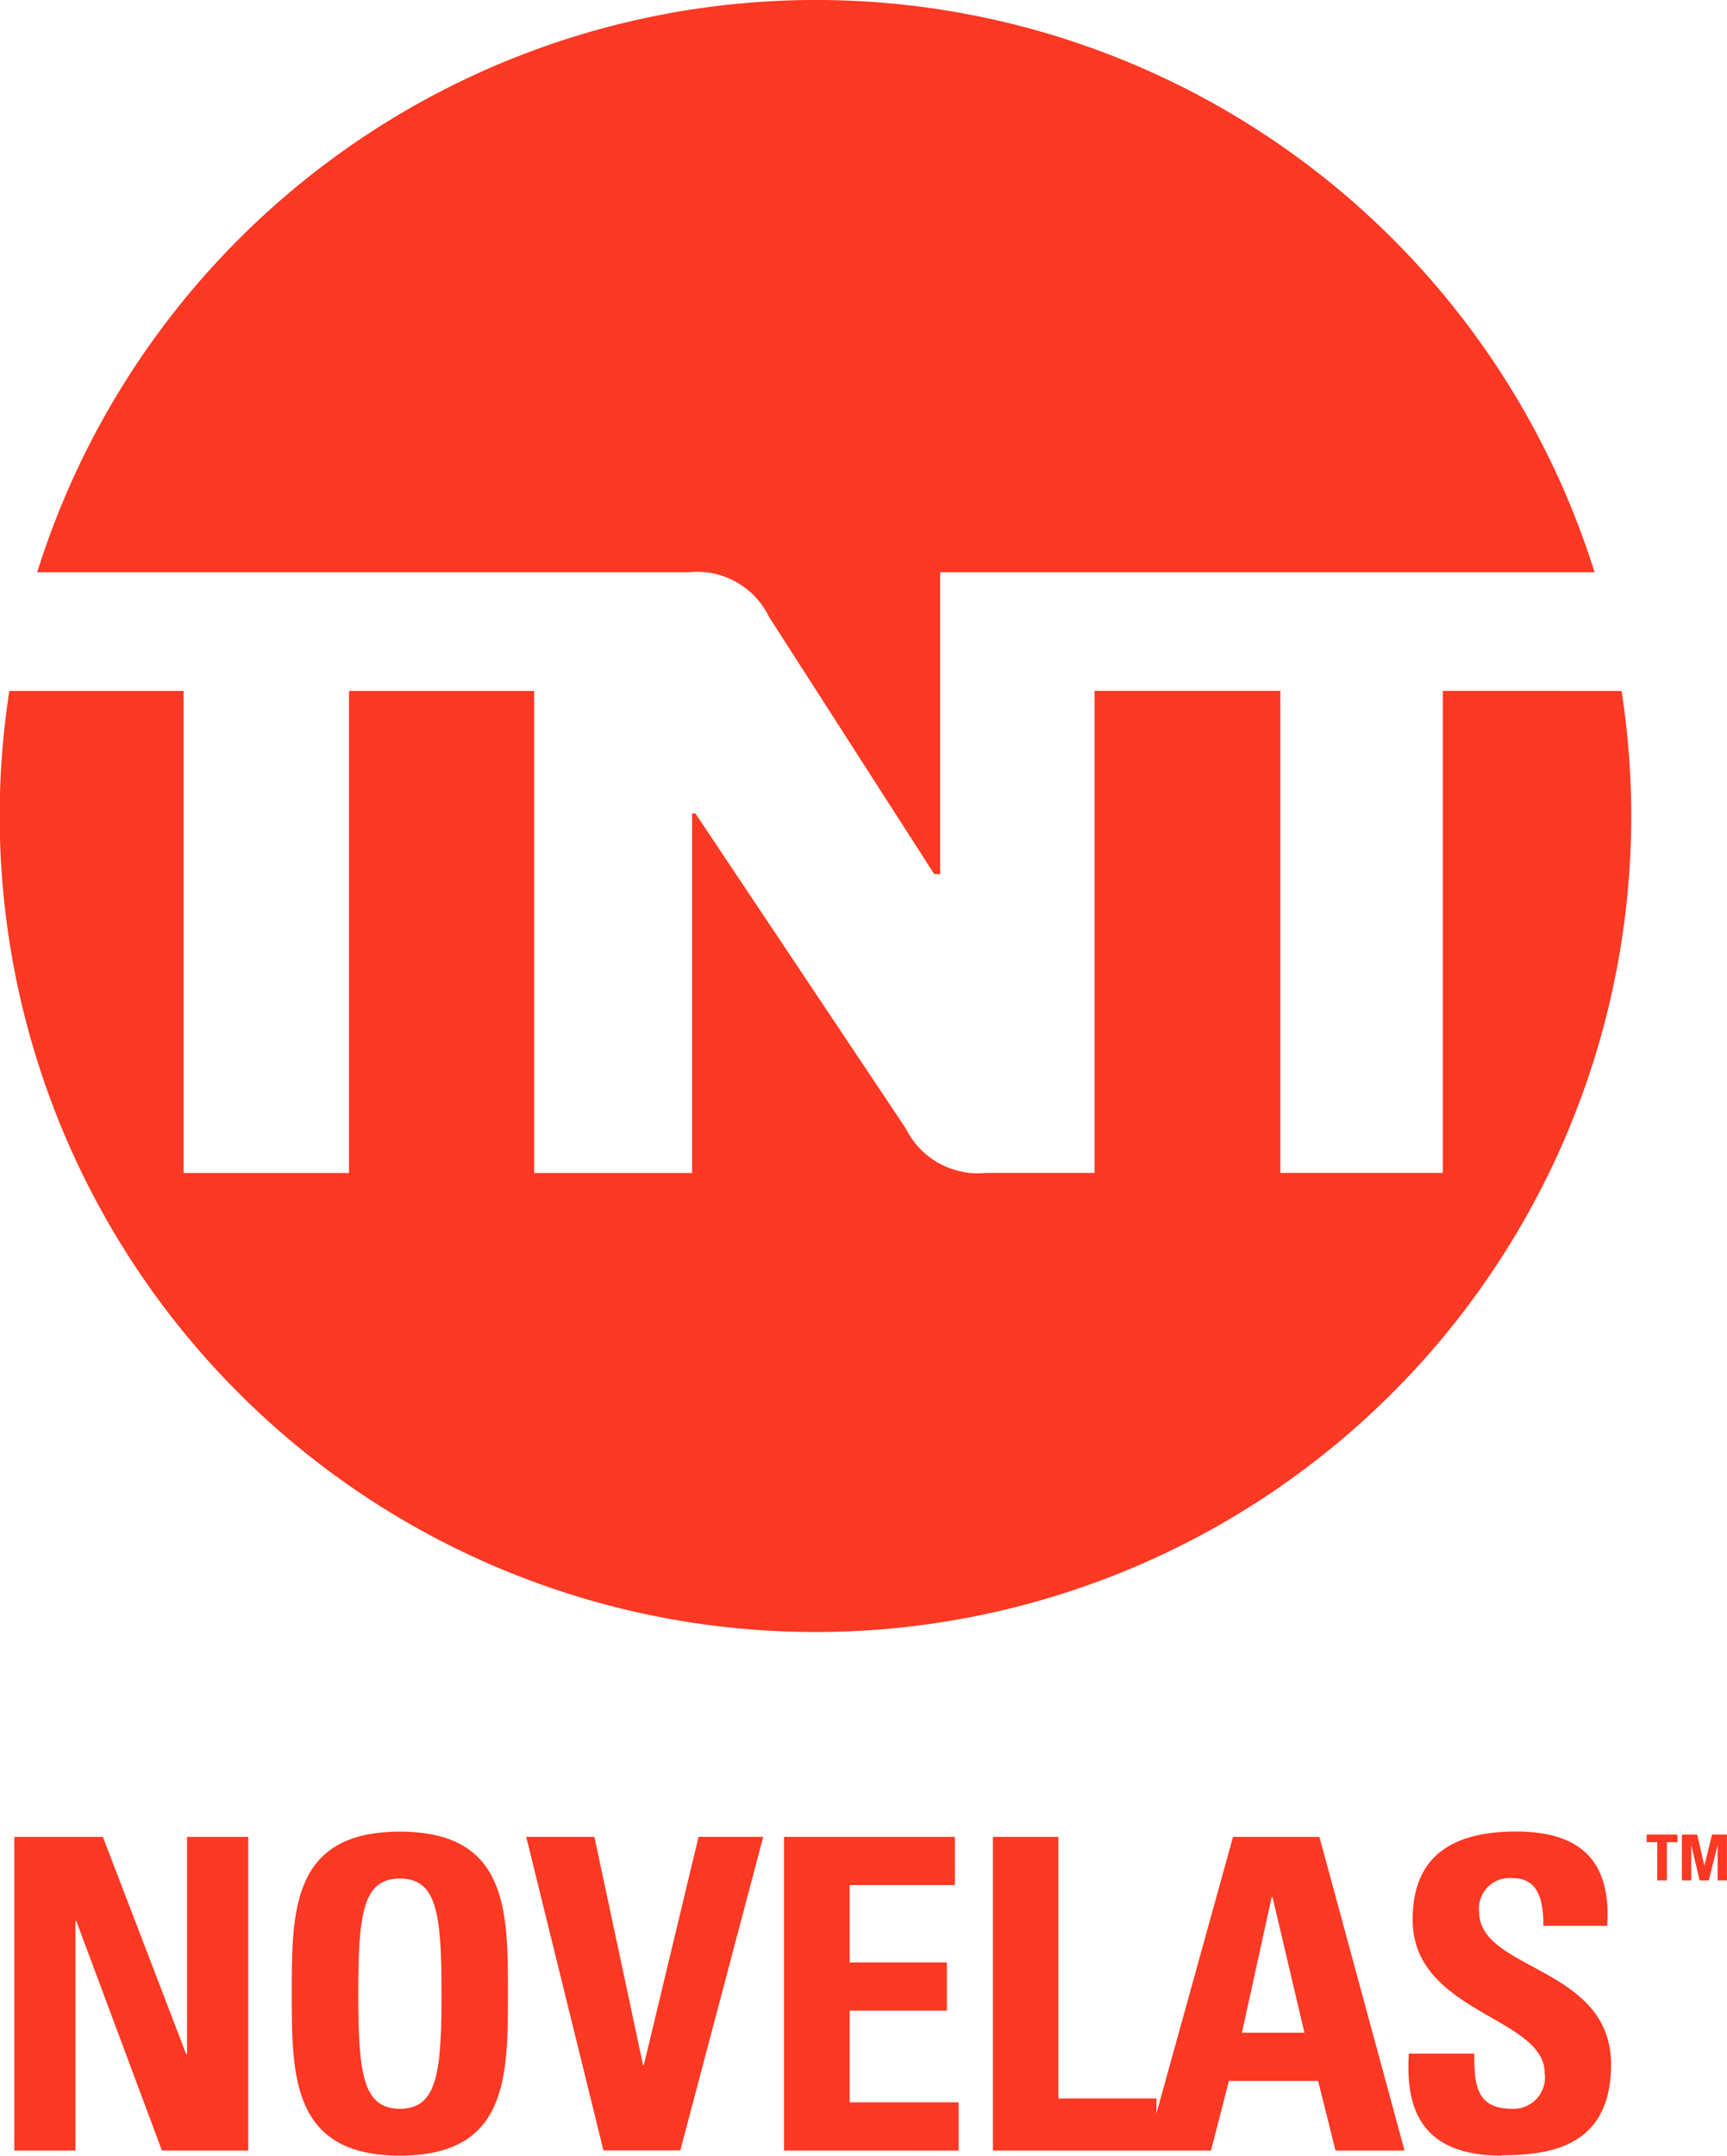
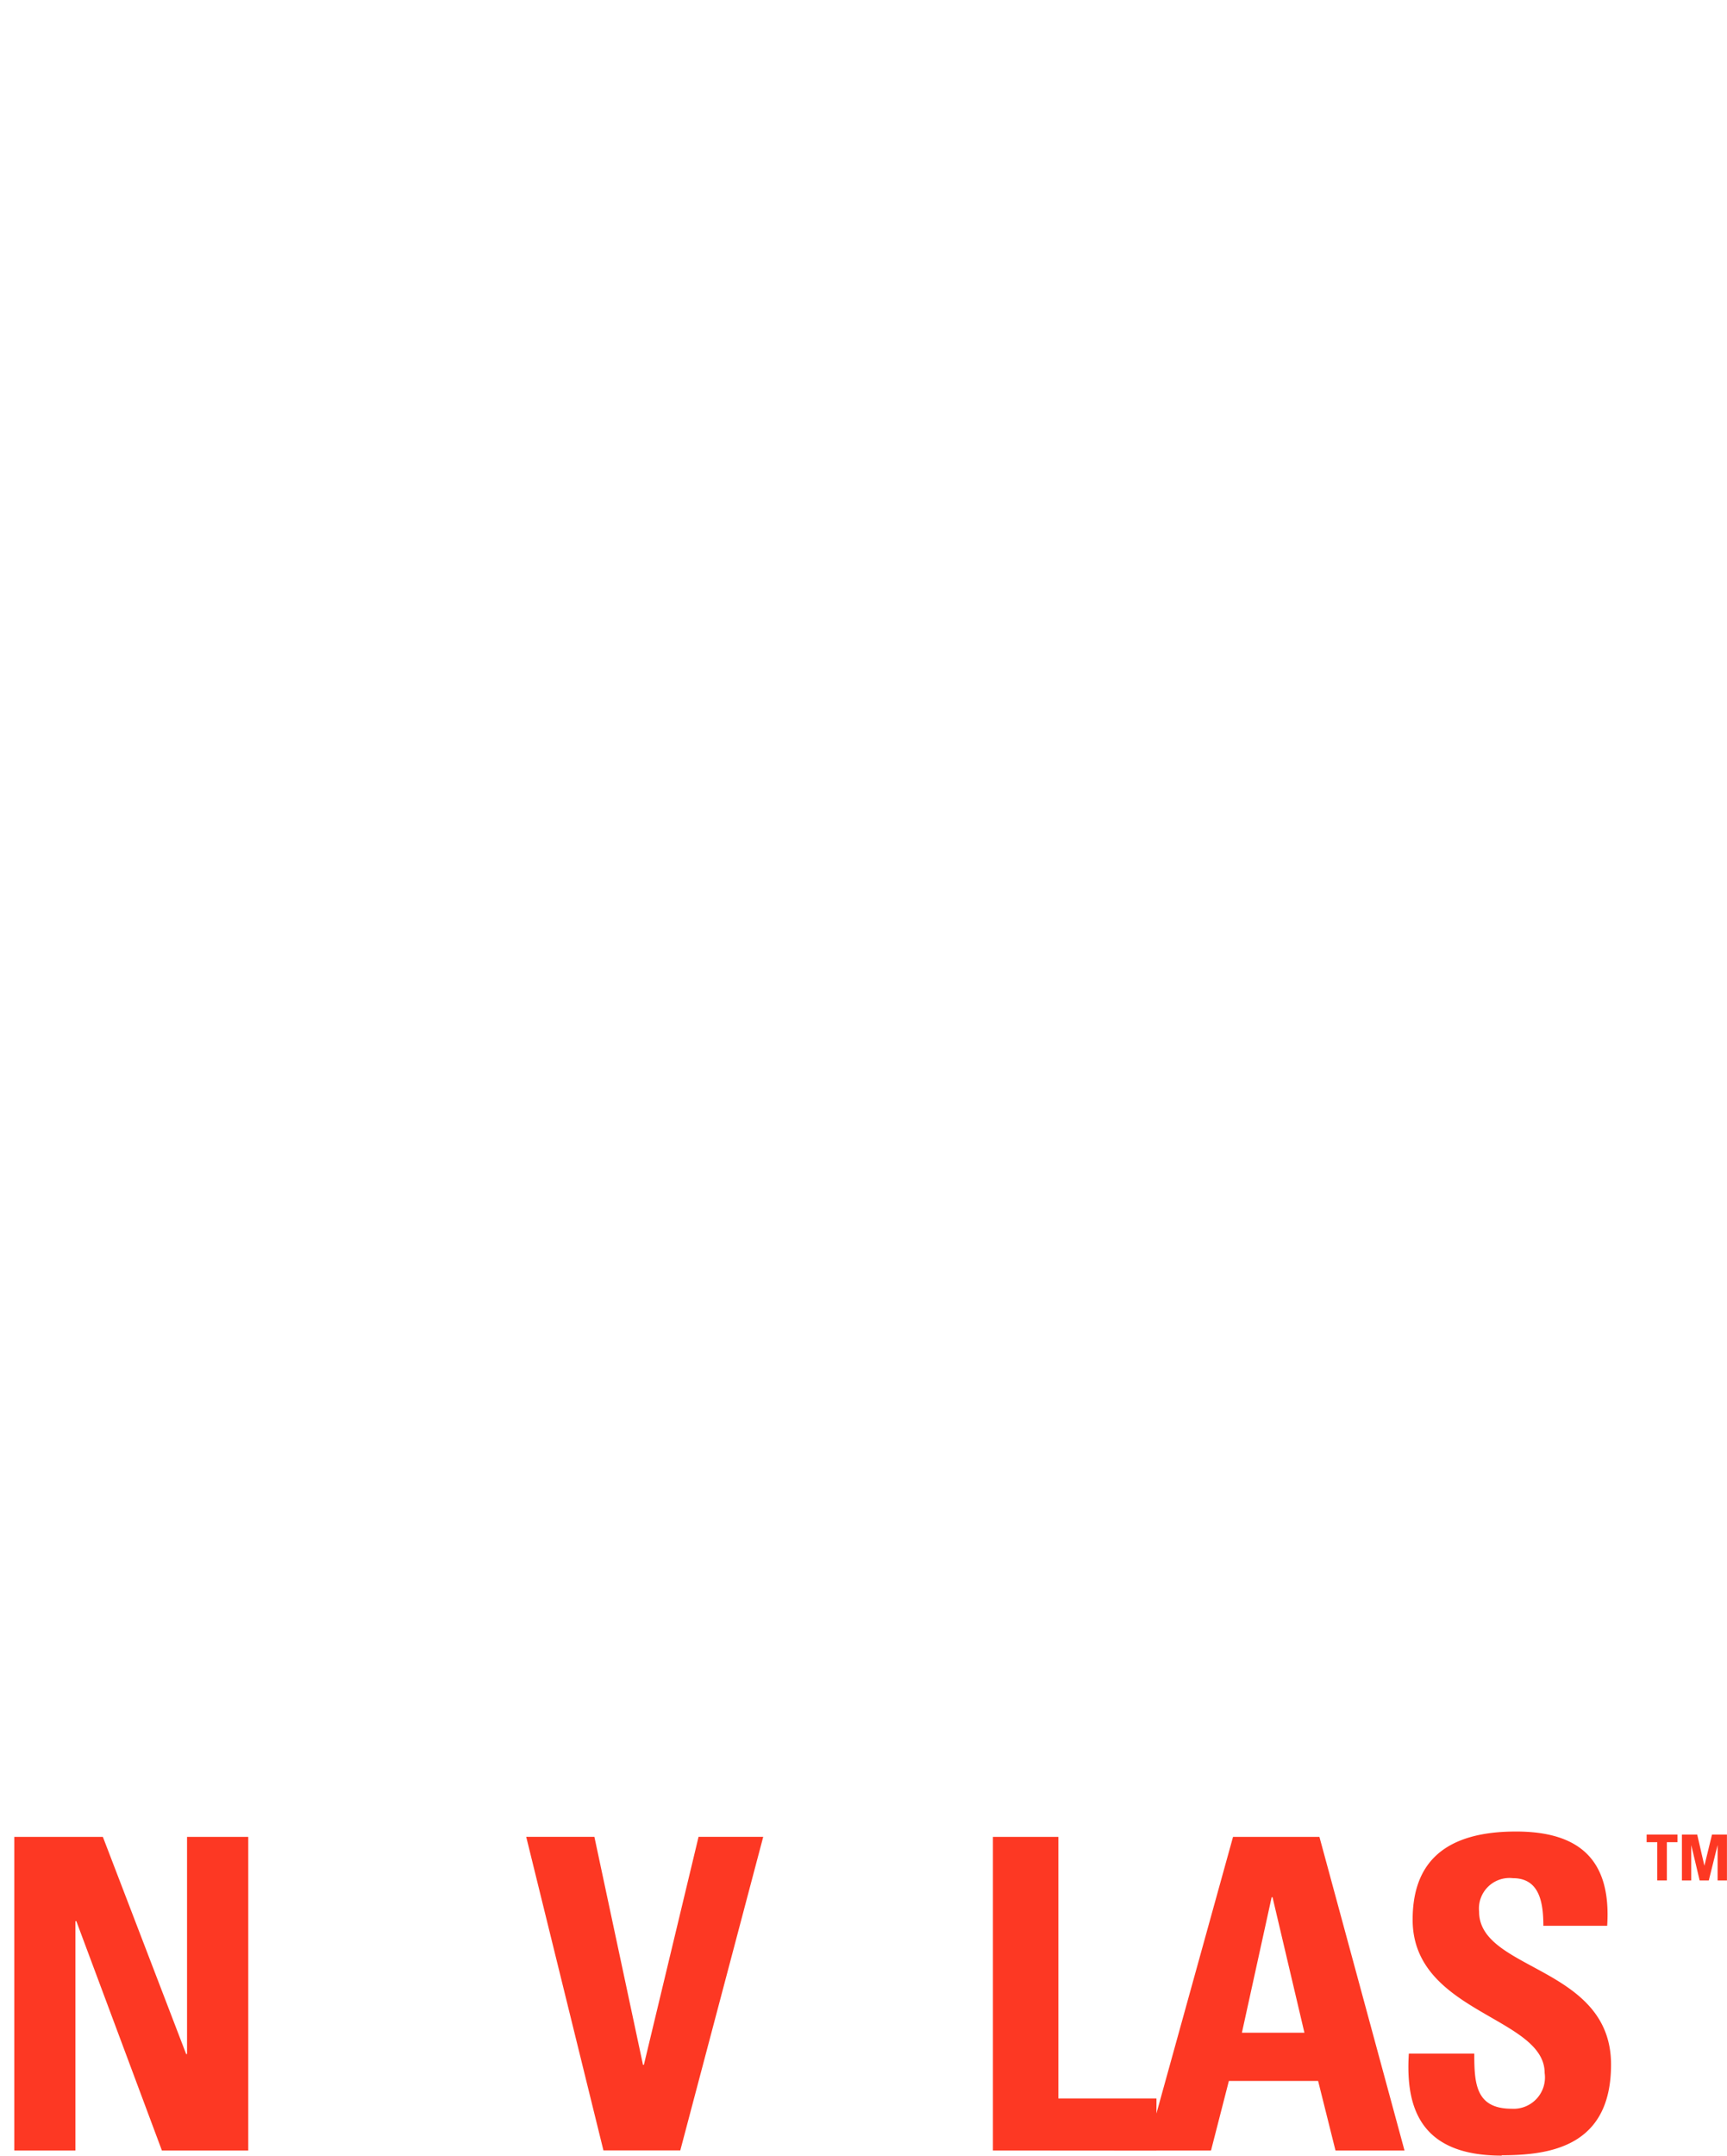
<svg xmlns="http://www.w3.org/2000/svg" width="29.029" height="36.223" viewBox="0 0 29.029 36.223">
  <g id="Grupo_5981" data-name="Grupo 5981" transform="translate(-307.214 -249.916)">
-     <path id="Trazado_1" data-name="Trazado 1" d="M325.446,259.532h2.688a1.342,1.342,0,0,1,1.351.749l2.777,4.323h.1v-5.072h11a13.716,13.716,0,0,0-26.178,0Z" transform="translate(-9.345 0)" fill="#fd3823" />
-     <path id="Trazado_2" data-name="Trazado 2" d="M331.466,435.788v8.1h-2.731v-8.1h-3.123v8.1h-1.823a1.355,1.355,0,0,1-1.351-.749l-3.534-5.29h-.057v6.04h-2.654v-8.1h-3.112v8.1H310.3v-8.1h-2.929a13.712,13.712,0,1,0,27.1,0Z" transform="translate(0 -174.263)" fill="#fd3823" />
    <path id="Trazado_3" data-name="Trazado 3" d="M750.873,743.478v.128h-.179v.643h-.161v-.643h-.179v-.128Z" transform="translate(-415.462 -462.735)" fill="#fd3823" />
    <path id="Trazado_4" data-name="Trazado 4" d="M760.078,743.478l.121.524h0l.128-.524h.251v.771h-.157v-.595h0l-.148.595h-.154l-.141-.595h0v.595h-.157v-.771Z" transform="translate(-424.336 -462.735)" fill="#fd3823" />
    <path id="Trazado_5" data-name="Trazado 5" d="M311.061,749.374v-5.269h1.489l1.4,3.649h.015v-3.649h1.029v5.269h-1.452l-1.438-3.853h-.015v3.853Z" transform="translate(-3.607 -463.323)" fill="#fd3823" />
-     <path id="Trazado_6" data-name="Trazado 6" d="M385.726,745.424c0-1.394,0-2.722,1.817-2.722s1.817,1.328,1.817,2.722,0,2.722-1.817,2.722-1.817-1.343-1.817-2.722m2.518,0c0-1.35-.08-1.934-.7-1.934s-.7.584-.7,1.934.08,1.934.7,1.934.7-.584.7-1.934" transform="translate(-73.608 -462.008)" fill="#fd3823" />
    <path id="Trazado_7" data-name="Trazado 7" d="M448.822,744.105h1.146l.817,3.831h.015l.919-3.831h1.087l-1.394,5.269h-1.292Z" transform="translate(-132.763 -463.324)" fill="#fd3823" />
-     <path id="Trazado_8" data-name="Trazado 8" d="M518.228,749.374v-5.269H521.1v.81H519.33v1.3h1.635v.81H519.33v1.54h1.832v.81Z" transform="translate(-197.835 -463.323)" fill="#fd3823" />
    <path id="Trazado_9" data-name="Trazado 9" d="M574.432,749.374v-5.269h1.1V748.5h1.649v.876Z" transform="translate(-250.528 -463.323)" fill="#fd3823" />
    <path id="Trazado_10" data-name="Trazado 10" d="M615.676,749.376l1.46-5.269h1.452l1.43,5.269h-1.16l-.292-1.168h-1.5l-.3,1.168Zm2.124-4.255h-.015l-.5,2.277h1.051Z" transform="translate(-289.196 -463.325)" fill="#fd3823" />
    <path id="Trazado_11" data-name="Trazado 11" d="M687.816,748.148c-1.365,0-1.62-.8-1.562-1.715h1.1c0,.5.022.927.628.927a.527.527,0,0,0,.555-.6c0-.949-2.219-1.007-2.219-2.576,0-.825.394-1.482,1.737-1.482,1.073,0,1.605.482,1.533,1.584h-1.073c0-.394-.066-.8-.511-.8a.513.513,0,0,0-.569.562c0,1,2.218.912,2.218,2.569,0,1.365-1,1.525-1.839,1.525" transform="translate(-355.359 -462.01)" fill="#fd3823" />
  </g>
</svg>